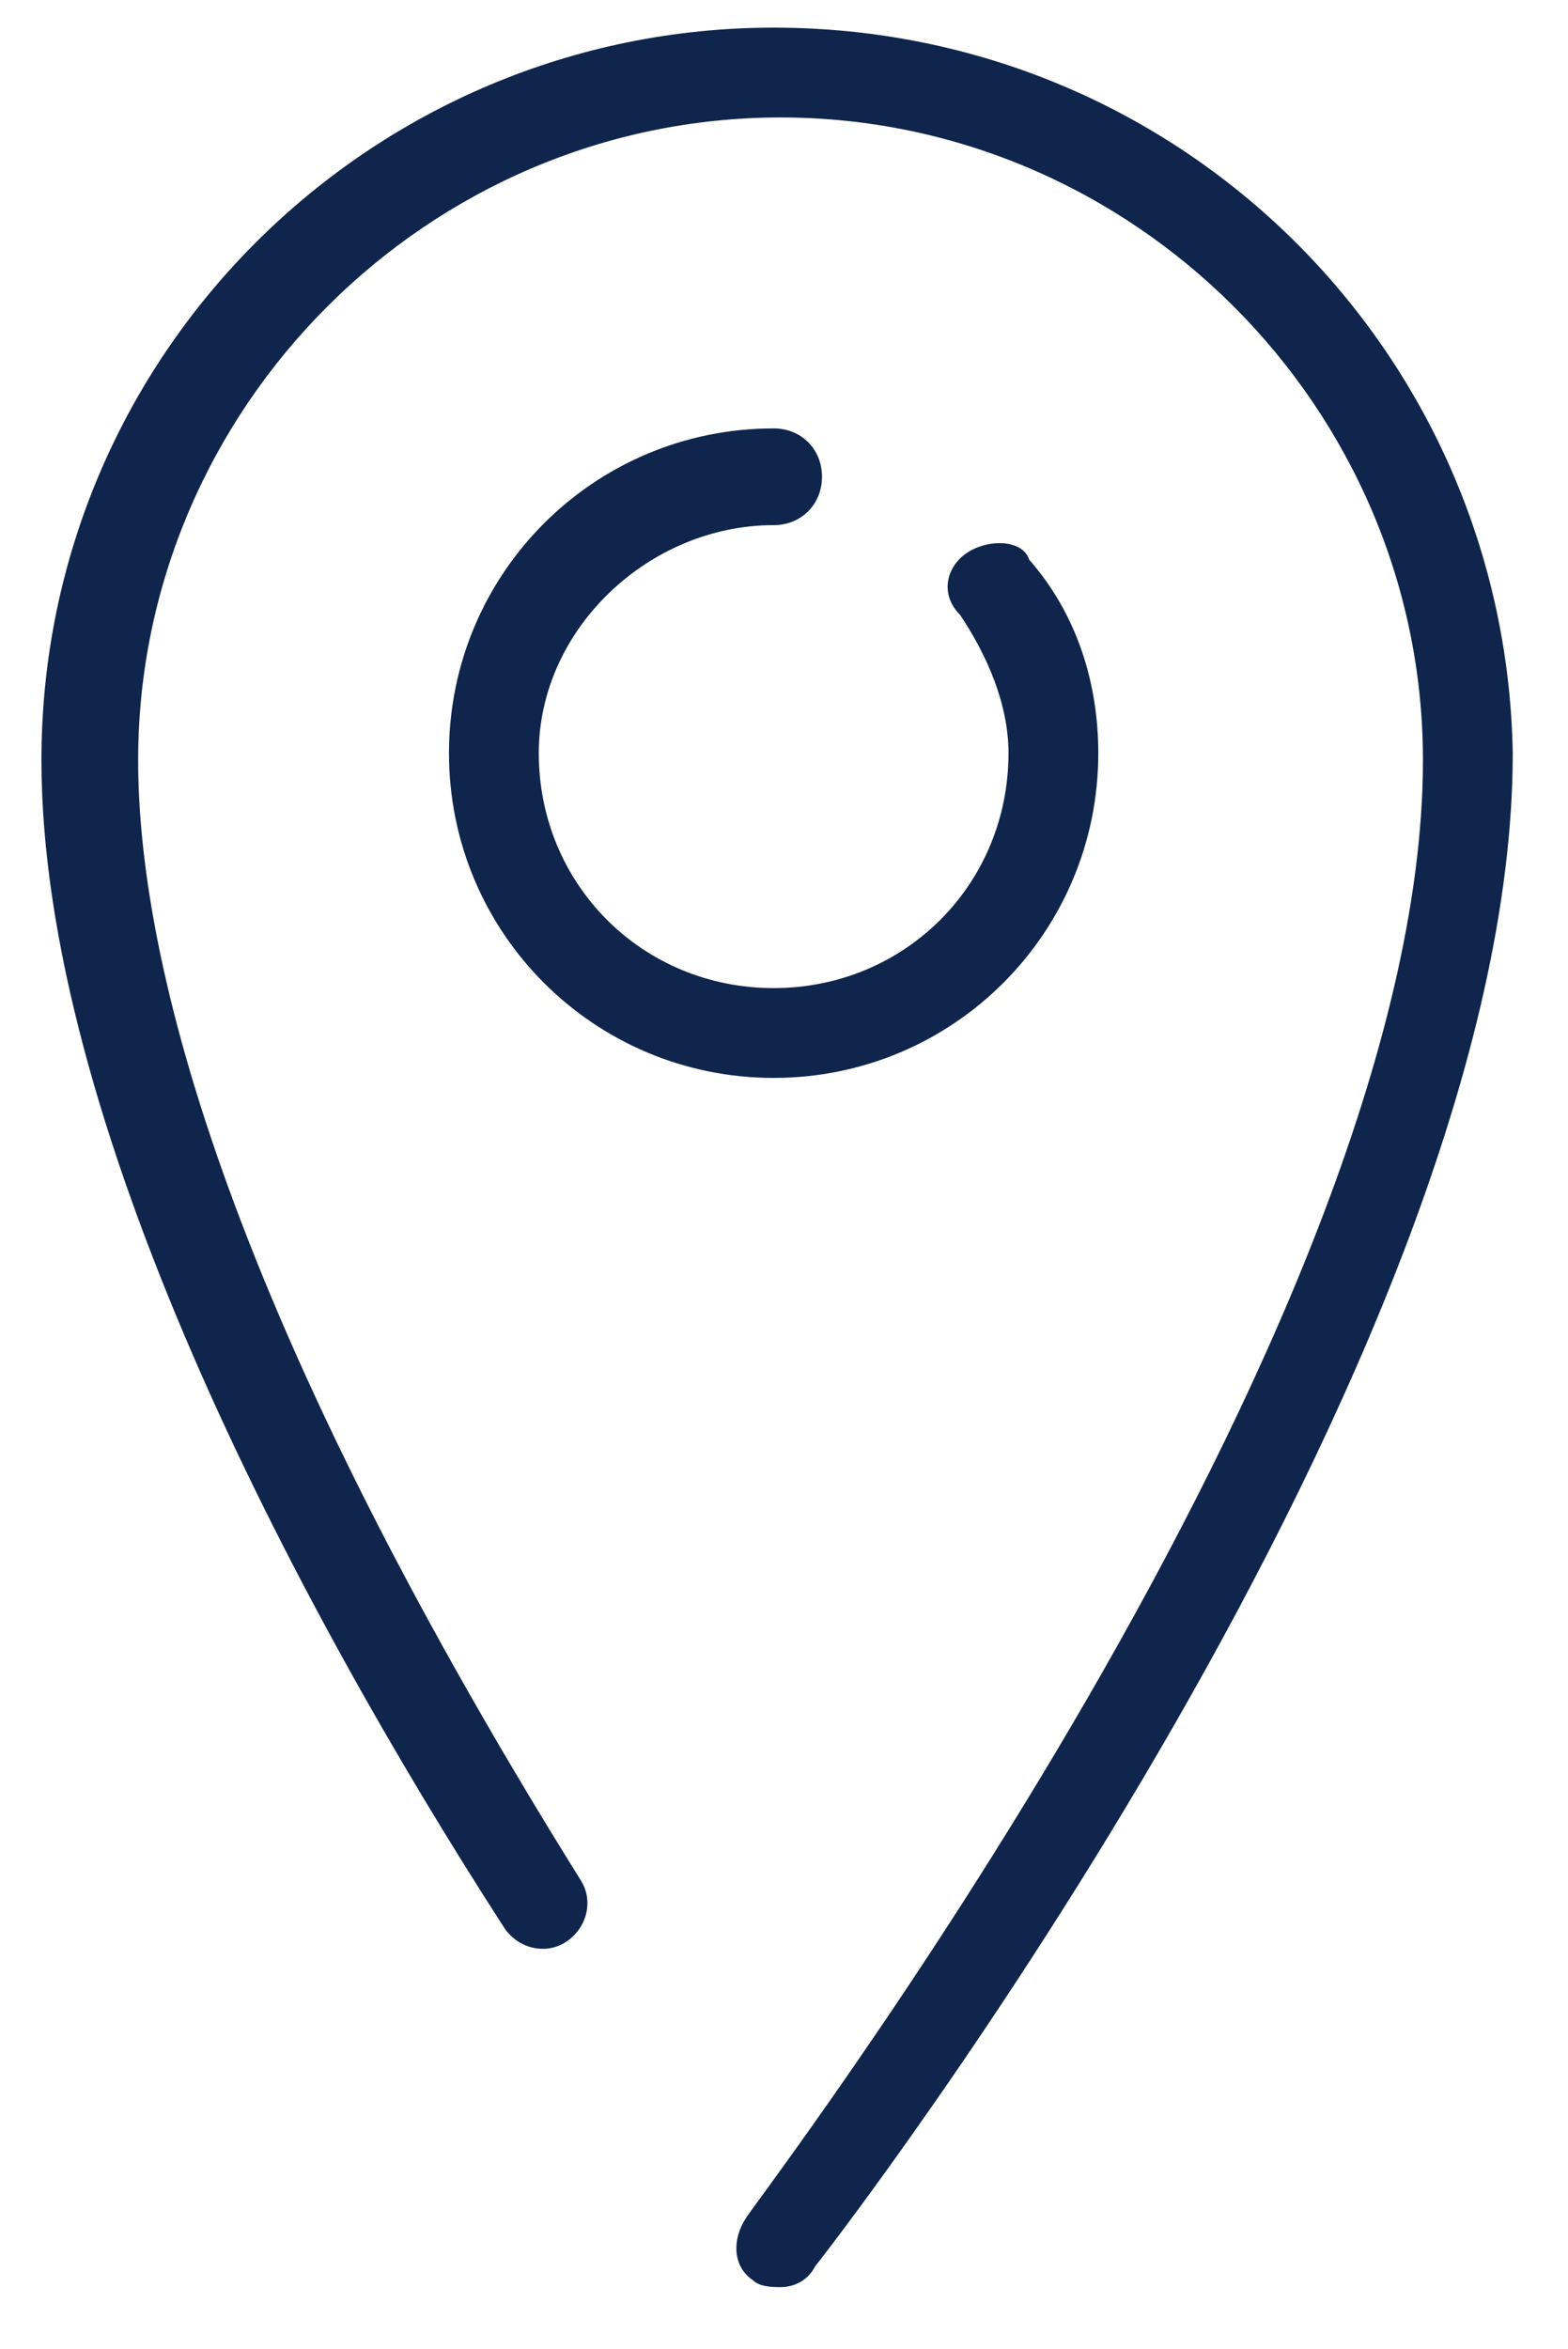
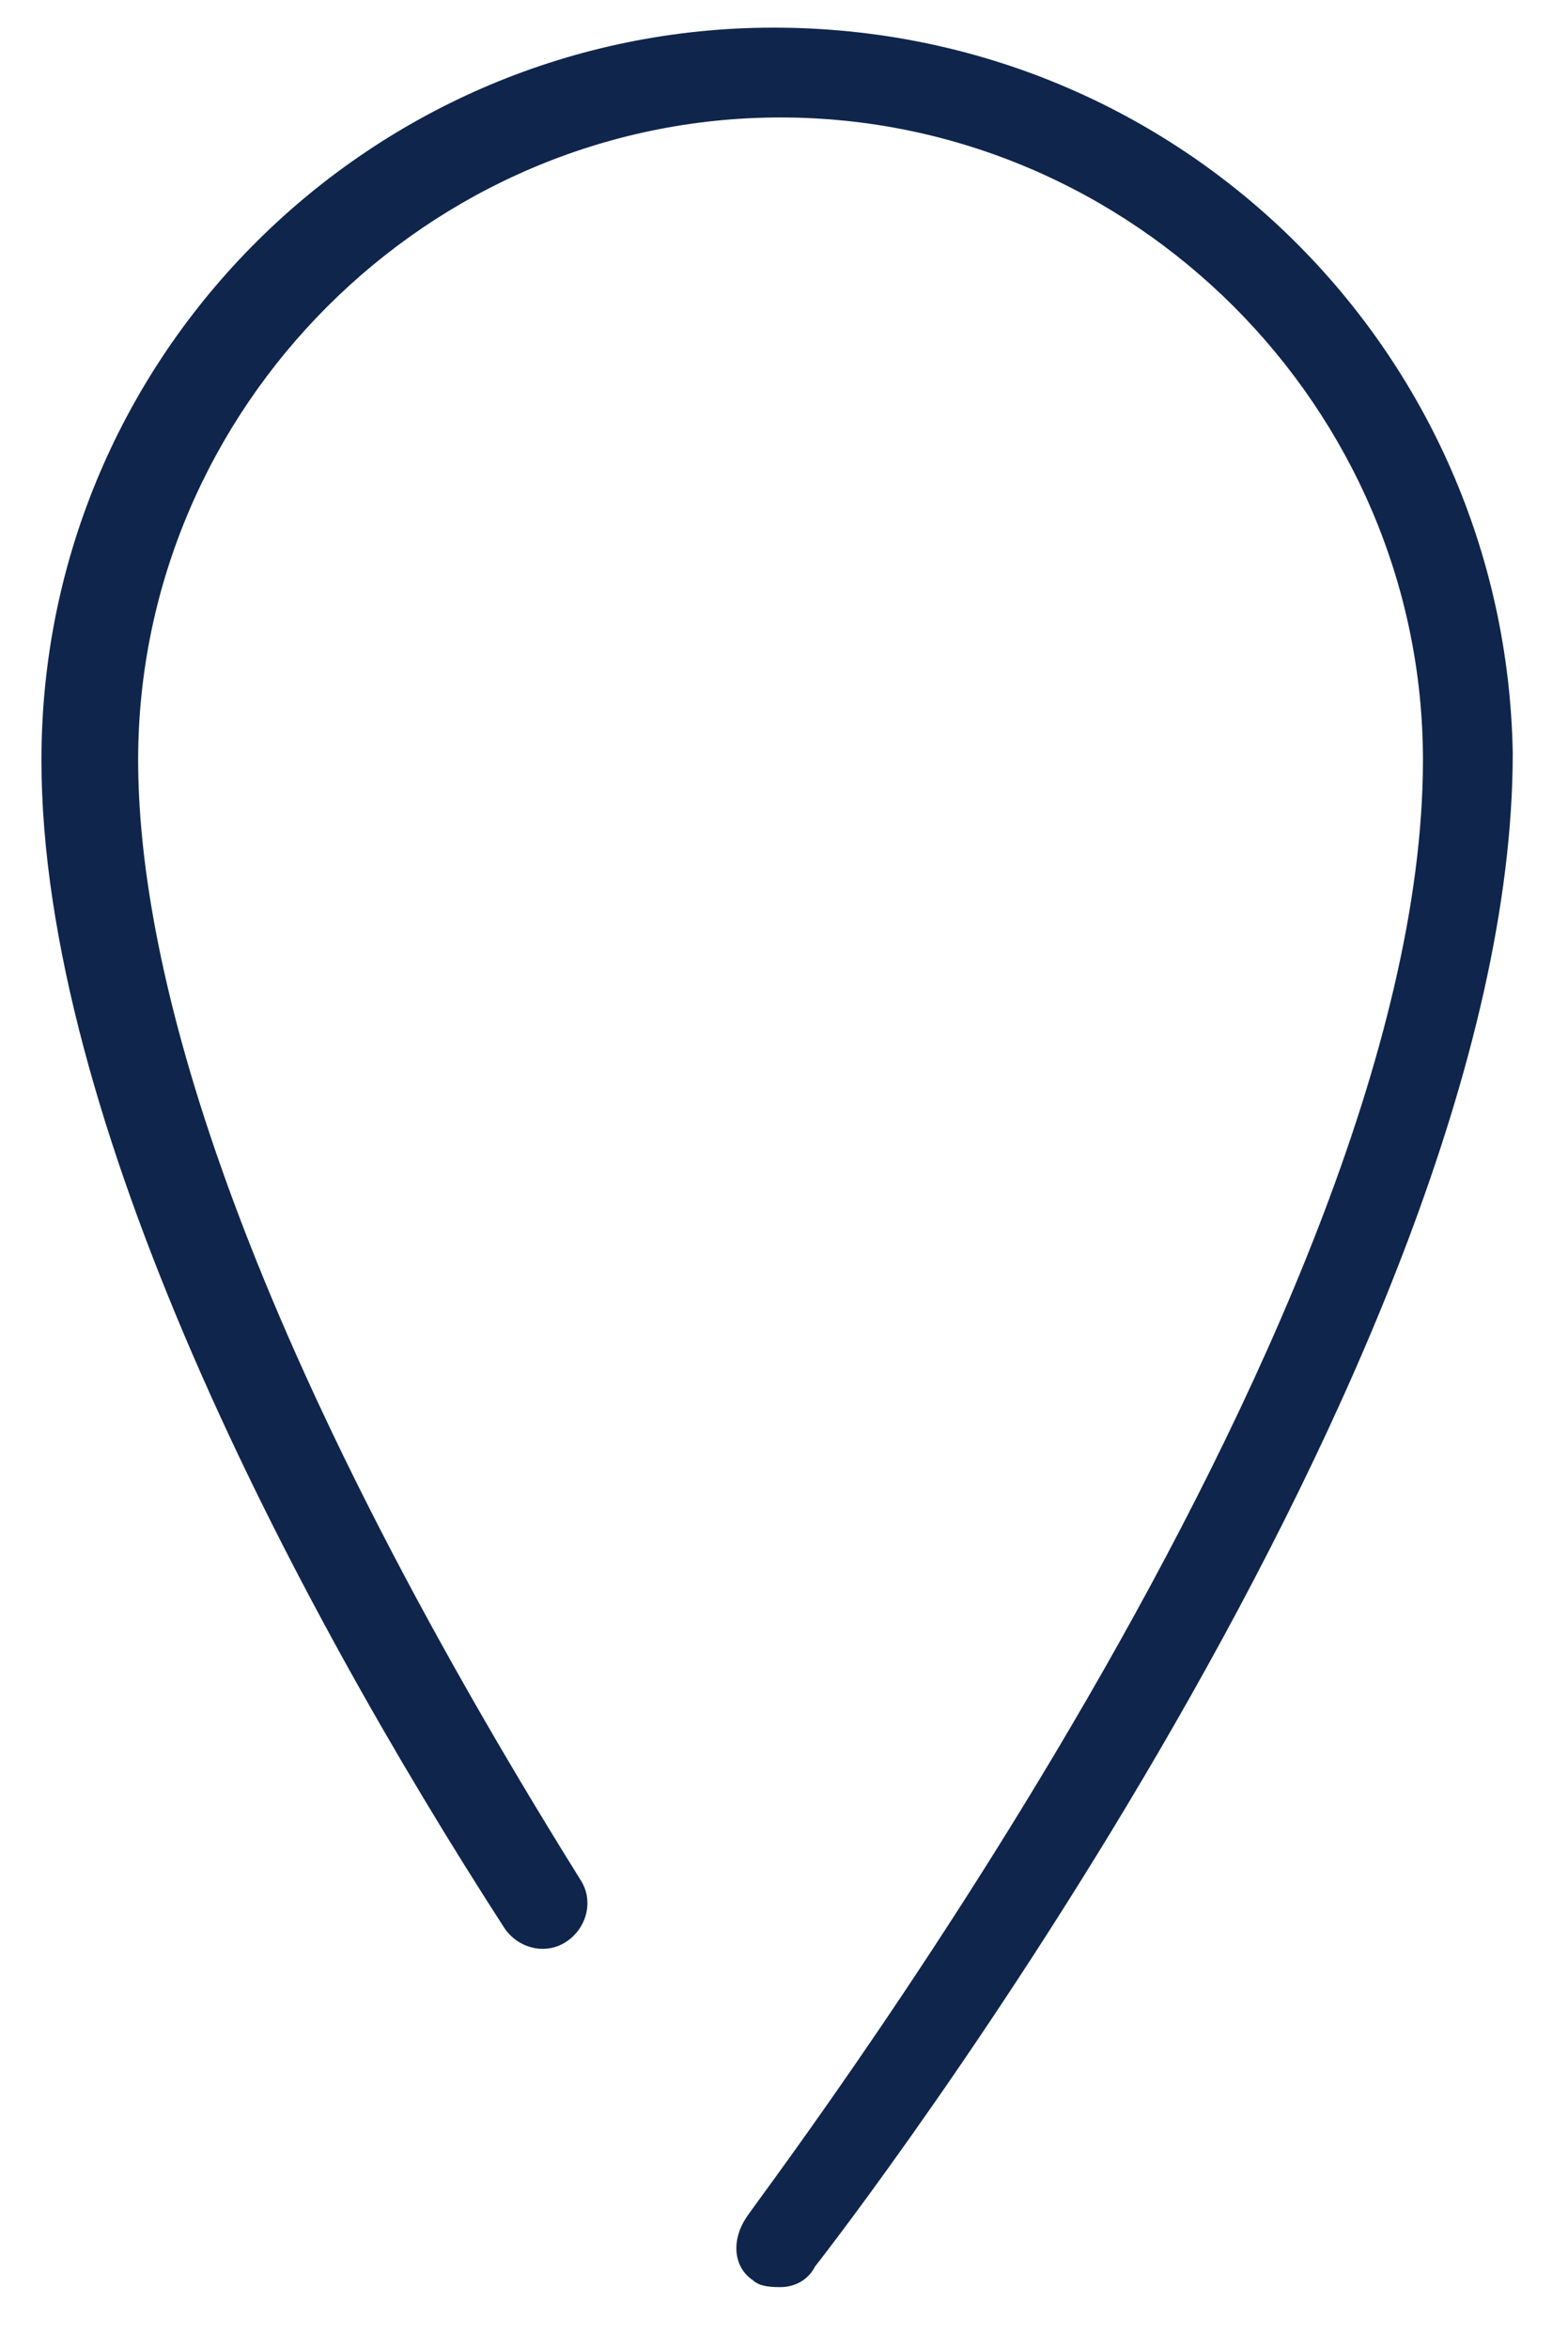
<svg xmlns="http://www.w3.org/2000/svg" version="1.1" id="Layer_1" x="0px" y="0px" viewBox="0 0 22.7 34" style="enable-background:new 0 0 22.7 34;" xml:space="preserve">
  <style type="text/css">
	.st0{fill:#0F254C;}
</style>
  <g>
    <path class="st0" d="M11.2,0.4C5.4,0.4,0.6,5.1,0.6,11c0,5.2,3.6,12.1,6.7,16.9c0.2,0.3,0.6,0.4,0.9,0.2c0.3-0.2,0.4-0.6,0.2-0.9   C3.1,18.7,2,13.7,2,11c0-5.1,4.2-9.3,9.3-9.3c5.1,0,9.3,4.2,9.3,9.3c0,8.3-9.7,20.9-9.8,21.1c-0.2,0.3-0.2,0.7,0.1,0.9   c0.1,0.1,0.3,0.1,0.4,0.1c0.2,0,0.4-0.1,0.5-0.3c0.4-0.5,10.1-13.1,10.1-21.9C21.8,5.1,17.1,0.4,11.2,0.4L11.2,0.4z M11.2,0.4" />
-     <path class="st0" d="M11.2,7.6c0.4,0,0.7-0.3,0.7-0.7c0-0.4-0.3-0.7-0.7-0.7c-2.6,0-4.7,2.1-4.7,4.7c0,2.6,2.1,4.7,4.7,4.7   c2.6,0,4.7-2.1,4.7-4.7c0-1-0.3-2-1-2.8C14.8,7.8,14.3,7.8,14,8c-0.3,0.2-0.4,0.6-0.1,0.9c0.4,0.6,0.7,1.3,0.7,2   c0,1.9-1.5,3.4-3.4,3.4c-1.9,0-3.4-1.5-3.4-3.4C7.8,9.1,9.4,7.6,11.2,7.6L11.2,7.6z M11.2,7.6" />
  </g>
</svg>